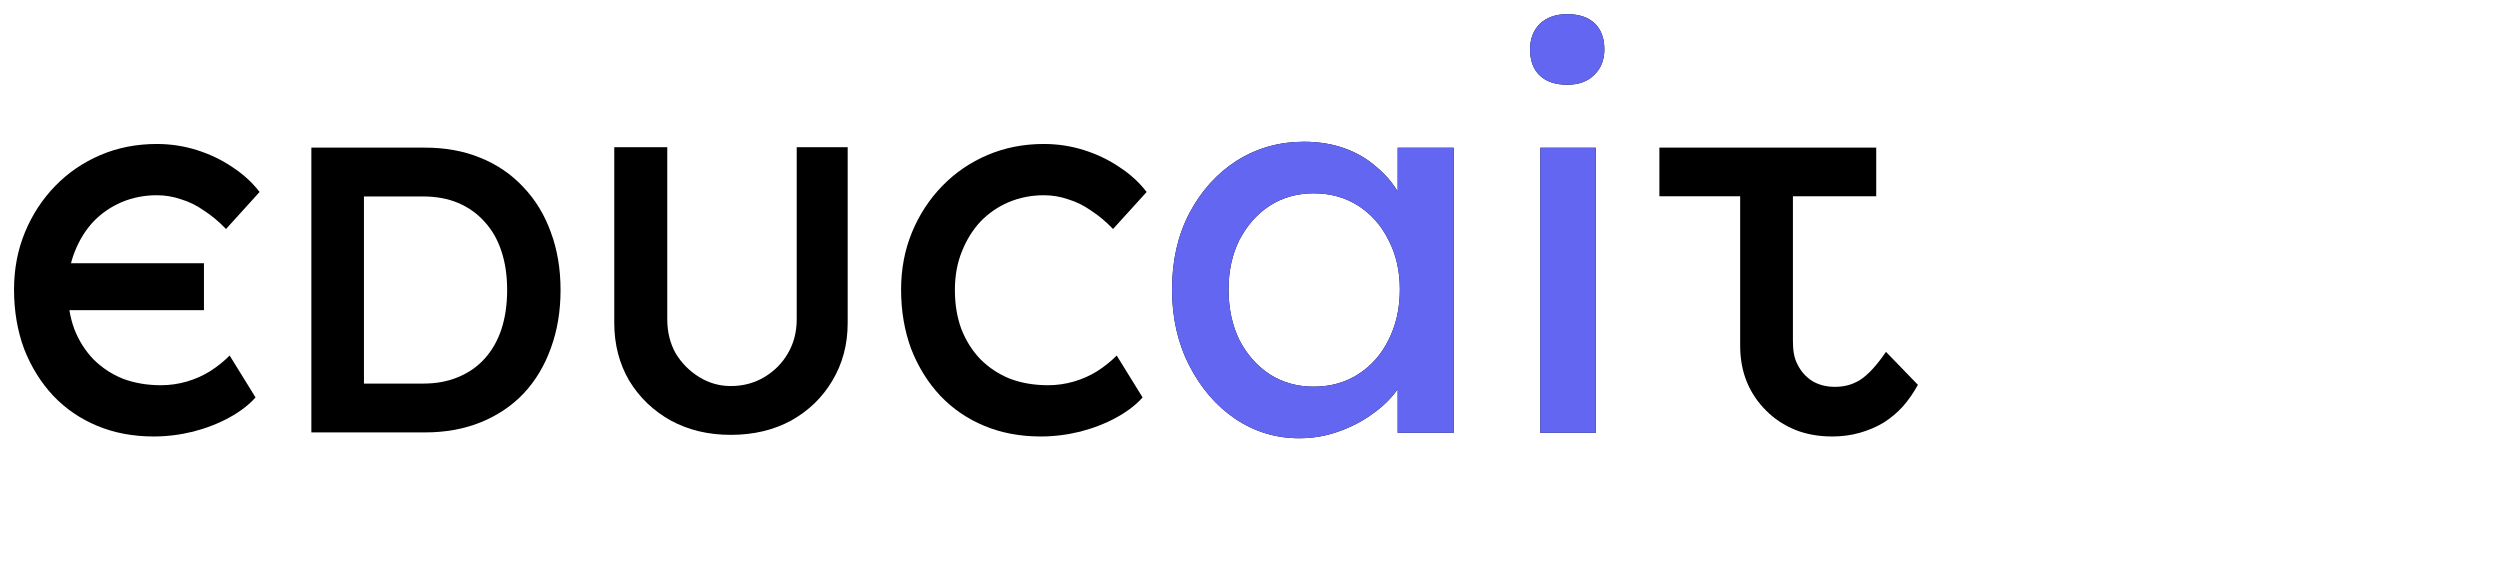
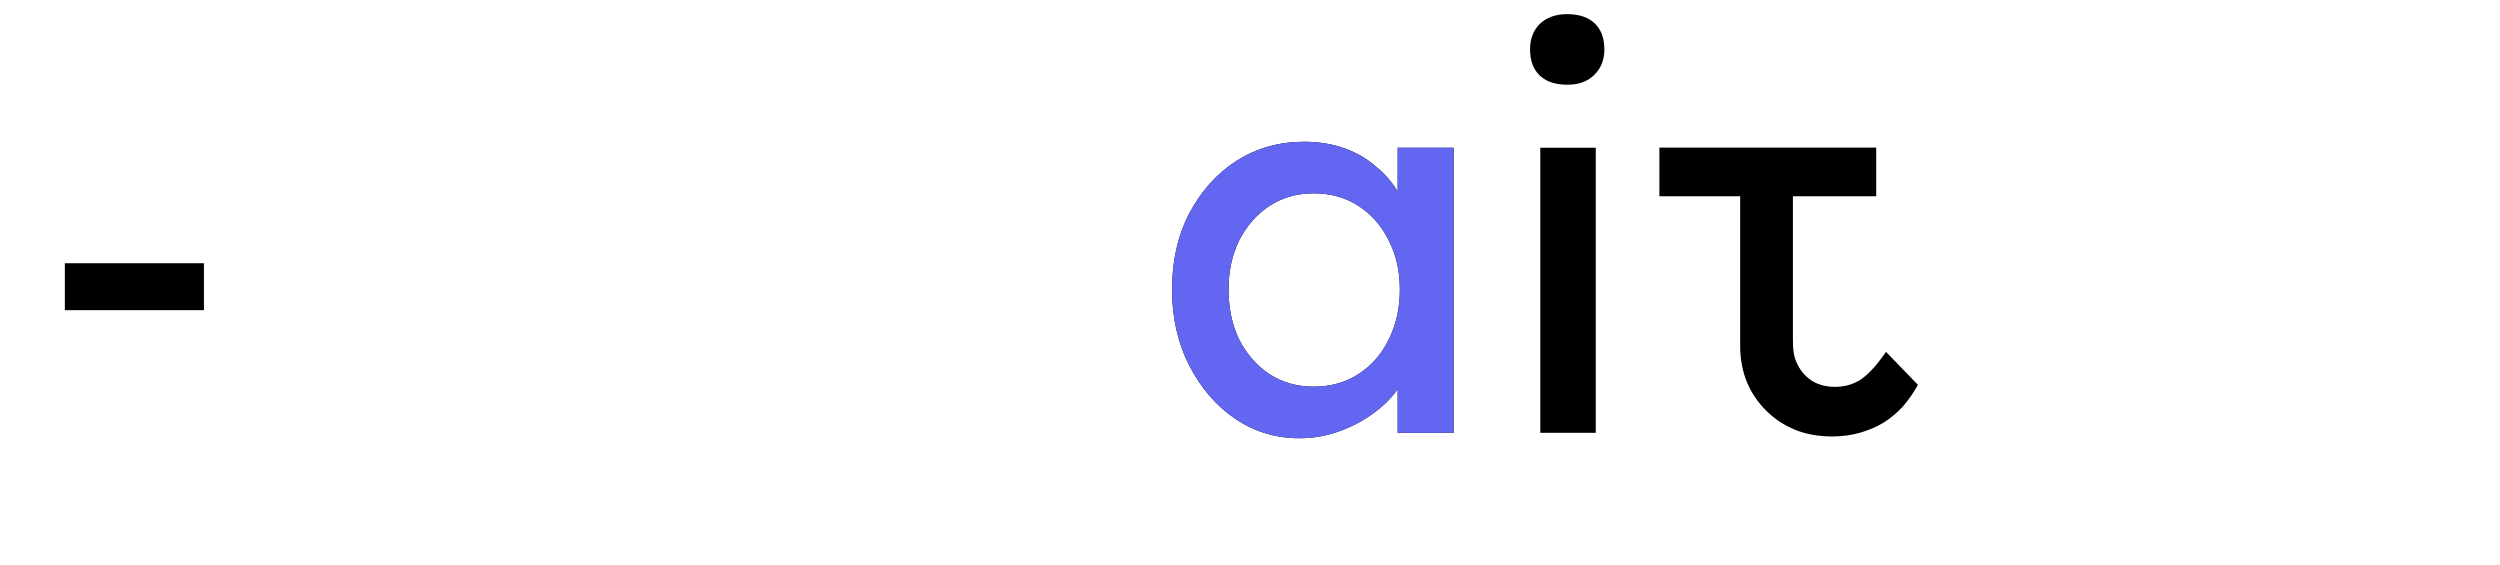
<svg xmlns="http://www.w3.org/2000/svg" width="168" height="38" viewBox="0 0 168 38" fill="none">
-   <path d="M69.932 29.331C68.554 29.331 67.295 29.095 66.153 28.621C65.011 28.147 64.024 27.472 63.19 26.598C62.356 25.705 61.704 24.657 61.233 23.454C60.78 22.233 60.553 20.902 60.553 19.462C60.553 18.077 60.798 16.792 61.287 15.608C61.776 14.423 62.456 13.384 63.326 12.491C64.196 11.598 65.211 10.906 66.371 10.414C67.53 9.921 68.79 9.675 70.149 9.675C71.073 9.675 71.97 9.812 72.84 10.085C73.71 10.359 74.507 10.742 75.232 11.234C75.957 11.707 76.564 12.263 77.054 12.901L74.797 15.389C74.326 14.897 73.837 14.487 73.33 14.159C72.84 13.813 72.324 13.557 71.78 13.393C71.255 13.211 70.711 13.12 70.149 13.12C69.316 13.12 68.527 13.275 67.784 13.585C67.059 13.895 66.425 14.332 65.881 14.897C65.356 15.462 64.939 16.136 64.631 16.92C64.323 17.685 64.169 18.542 64.169 19.49C64.169 20.456 64.314 21.331 64.604 22.114C64.912 22.898 65.338 23.572 65.881 24.137C66.443 24.702 67.105 25.14 67.866 25.449C68.645 25.741 69.497 25.887 70.421 25.887C71.019 25.887 71.599 25.805 72.161 25.641C72.722 25.477 73.239 25.249 73.71 24.957C74.2 24.648 74.644 24.292 75.042 23.891L76.782 26.707C76.347 27.199 75.767 27.646 75.042 28.047C74.317 28.448 73.502 28.766 72.596 29.003C71.708 29.222 70.82 29.331 69.932 29.331Z" fill="black" />
-   <path d="M49.108 29.222C47.604 29.222 46.263 28.903 45.085 28.265C43.907 27.609 42.974 26.716 42.285 25.586C41.615 24.438 41.279 23.144 41.279 21.704V9.894H44.84V21.458C44.84 22.315 45.031 23.08 45.411 23.755C45.81 24.411 46.336 24.939 46.988 25.34C47.64 25.741 48.347 25.942 49.108 25.942C49.942 25.942 50.694 25.741 51.365 25.34C52.035 24.939 52.561 24.411 52.941 23.755C53.34 23.08 53.539 22.315 53.539 21.458V9.894H56.964V21.704C56.964 23.144 56.62 24.438 55.931 25.586C55.261 26.716 54.337 27.609 53.159 28.265C51.981 28.903 50.631 29.222 49.108 29.222Z" fill="black" />
-   <path d="M20.923 29.058V9.921H28.562C29.939 9.921 31.181 10.149 32.286 10.605C33.41 11.06 34.37 11.717 35.168 12.573C35.983 13.43 36.599 14.441 37.016 15.608C37.451 16.774 37.669 18.068 37.669 19.49C37.669 20.911 37.451 22.214 37.016 23.399C36.599 24.566 35.992 25.577 35.195 26.434C34.397 27.272 33.437 27.919 32.313 28.375C31.19 28.83 29.939 29.058 28.562 29.058H20.923ZM24.457 26.297L24.185 25.777H28.426C29.314 25.777 30.102 25.632 30.791 25.34C31.498 25.049 32.096 24.629 32.585 24.082C33.074 23.536 33.446 22.88 33.7 22.114C33.953 21.331 34.08 20.456 34.08 19.49C34.08 18.524 33.953 17.658 33.7 16.893C33.446 16.109 33.065 15.444 32.558 14.897C32.069 14.35 31.48 13.931 30.791 13.639C30.102 13.348 29.314 13.202 28.426 13.202H24.104L24.457 12.737V26.297Z" fill="black" />
-   <path d="M10.322 29.331C8.944 29.331 7.685 29.095 6.543 28.621C5.401 28.147 4.414 27.472 3.58 26.598C2.747 25.705 2.094 24.657 1.623 23.454C1.17 22.233 0.943 20.902 0.943 19.462C0.943 18.077 1.188 16.792 1.677 15.608C2.167 14.423 2.846 13.384 3.716 12.491C4.586 11.598 5.601 10.906 6.761 10.414C7.92 9.921 9.18 9.675 10.539 9.675C11.463 9.675 12.361 9.812 13.23 10.085C14.1 10.359 14.898 10.742 15.623 11.234C16.347 11.707 16.954 12.263 17.444 12.901L15.188 15.389C14.716 14.897 14.227 14.487 13.72 14.159C13.23 13.813 12.714 13.557 12.17 13.393C11.645 13.211 11.101 13.12 10.539 13.12C9.706 13.12 8.917 13.275 8.174 13.585C7.449 13.895 6.815 14.332 6.271 14.897C5.746 15.462 5.329 16.136 5.021 16.92C4.713 17.685 4.559 18.542 4.559 19.49C4.559 20.456 4.704 21.331 4.994 22.114C5.302 22.898 5.728 23.572 6.271 24.137C6.833 24.702 7.495 25.14 8.256 25.449C9.035 25.741 9.887 25.887 10.811 25.887C11.409 25.887 11.989 25.805 12.551 25.641C13.113 25.477 13.629 25.249 14.1 24.957C14.589 24.648 15.034 24.292 15.432 23.891L17.172 26.707C16.737 27.199 16.157 27.646 15.432 28.047C14.707 28.448 13.892 28.766 12.986 29.003C12.098 29.222 11.21 29.331 10.322 29.331Z" fill="black" />
  <path d="M4.357 17.69H13.705V20.843H4.357V17.69Z" fill="black" />
  <path d="M103.508 29.085V9.927H107.235V29.085H103.508ZM105.317 5.694C104.521 5.694 103.906 5.487 103.472 5.074C103.037 4.66 102.82 4.076 102.82 3.322C102.82 2.616 103.037 2.045 103.472 1.607C103.93 1.169 104.545 0.95 105.317 0.95C106.113 0.95 106.729 1.157 107.163 1.57C107.597 1.984 107.814 2.568 107.814 3.322C107.814 4.027 107.585 4.599 107.127 5.037C106.693 5.475 106.089 5.694 105.317 5.694Z" fill="black" />
  <path d="M87.301 29.45C85.733 29.45 84.297 29.012 82.994 28.136C81.715 27.26 80.69 26.068 79.918 24.56C79.146 23.052 78.76 21.349 78.76 19.451C78.76 17.529 79.146 15.826 79.918 14.342C80.714 12.834 81.776 11.654 83.103 10.803C84.454 9.951 85.962 9.525 87.627 9.525C88.616 9.525 89.521 9.671 90.341 9.963C91.161 10.255 91.873 10.669 92.476 11.204C93.103 11.715 93.61 12.311 93.996 12.992C94.406 13.673 94.66 14.403 94.756 15.182L93.924 14.89V9.927H97.688V29.085H93.924V24.524L94.792 24.268C94.648 24.925 94.346 25.57 93.888 26.202C93.453 26.81 92.886 27.358 92.187 27.844C91.511 28.331 90.751 28.72 89.907 29.012C89.086 29.304 88.218 29.45 87.301 29.45ZM88.278 25.983C89.412 25.983 90.413 25.703 91.282 25.144C92.15 24.584 92.826 23.818 93.309 22.845C93.815 21.848 94.069 20.716 94.069 19.451C94.069 18.21 93.815 17.104 93.309 16.131C92.826 15.157 92.15 14.391 91.282 13.832C90.413 13.272 89.412 12.992 88.278 12.992C87.168 12.992 86.179 13.272 85.31 13.832C84.466 14.391 83.79 15.157 83.284 16.131C82.801 17.104 82.56 18.21 82.56 19.451C82.56 20.716 82.801 21.848 83.284 22.845C83.79 23.818 84.466 24.584 85.31 25.144C86.179 25.703 87.168 25.983 88.278 25.983Z" fill="black" />
  <path d="M123.128 29.331C123.78 29.331 124.395 29.249 124.974 29.085C125.553 28.921 126.087 28.694 126.576 28.402C127.065 28.092 127.499 27.728 127.879 27.308C128.259 26.871 128.594 26.388 128.883 25.86L126.739 23.645C126.413 24.119 126.105 24.511 125.816 24.821C125.526 25.131 125.255 25.367 125.001 25.531C124.73 25.695 124.458 25.814 124.187 25.887C123.897 25.96 123.608 25.996 123.318 25.996C122.739 25.996 122.232 25.869 121.798 25.613C121.364 25.34 121.029 24.966 120.794 24.493C120.54 24.019 120.484 23.481 120.484 22.88V13.191H126.082V9.921H111.511V13.191H116.939V23.235C116.939 24.128 117.092 24.948 117.4 25.695C117.708 26.424 118.142 27.062 118.703 27.609C119.246 28.156 119.898 28.584 120.658 28.894C121.4 29.186 122.223 29.331 123.128 29.331Z" fill="black" />
-   <path d="M103.508 29.085V9.927H107.235V29.085H103.508ZM105.317 5.694C104.521 5.694 103.906 5.487 103.471 5.074C103.037 4.66 102.82 4.076 102.82 3.322C102.82 2.616 103.037 2.045 103.471 1.607C103.93 1.169 104.545 0.95 105.317 0.95C106.113 0.95 106.729 1.157 107.163 1.57C107.597 1.984 107.814 2.568 107.814 3.322C107.814 4.027 107.585 4.599 107.127 5.037C106.692 5.475 106.089 5.694 105.317 5.694Z" fill="#6366F1" />
  <path d="M87.301 29.45C85.733 29.45 84.297 29.012 82.994 28.136C81.715 27.26 80.69 26.068 79.918 24.56C79.146 23.052 78.76 21.349 78.76 19.451C78.76 17.529 79.146 15.826 79.918 14.342C80.714 12.834 81.776 11.654 83.103 10.803C84.454 9.951 85.962 9.525 87.627 9.525C88.616 9.525 89.521 9.671 90.341 9.963C91.161 10.255 91.873 10.669 92.476 11.204C93.103 11.715 93.61 12.311 93.996 12.992C94.406 13.673 94.66 14.403 94.756 15.182L93.924 14.89V9.927H97.688V29.085H93.924V24.524L94.792 24.268C94.648 24.925 94.346 25.57 93.888 26.202C93.453 26.81 92.886 27.358 92.187 27.844C91.511 28.331 90.751 28.72 89.907 29.012C89.086 29.304 88.218 29.45 87.301 29.45ZM88.278 25.983C89.412 25.983 90.413 25.703 91.282 25.144C92.15 24.584 92.826 23.818 93.309 22.845C93.815 21.848 94.069 20.716 94.069 19.451C94.069 18.21 93.815 17.104 93.309 16.131C92.826 15.157 92.15 14.391 91.282 13.832C90.413 13.272 89.412 12.992 88.278 12.992C87.168 12.992 86.179 13.272 85.31 13.832C84.466 14.391 83.79 15.157 83.284 16.131C82.801 17.104 82.56 18.21 82.56 19.451C82.56 20.716 82.801 21.848 83.284 22.845C83.79 23.818 84.466 24.584 85.31 25.144C86.179 25.703 87.168 25.983 88.278 25.983Z" fill="#6366F1" />
</svg>